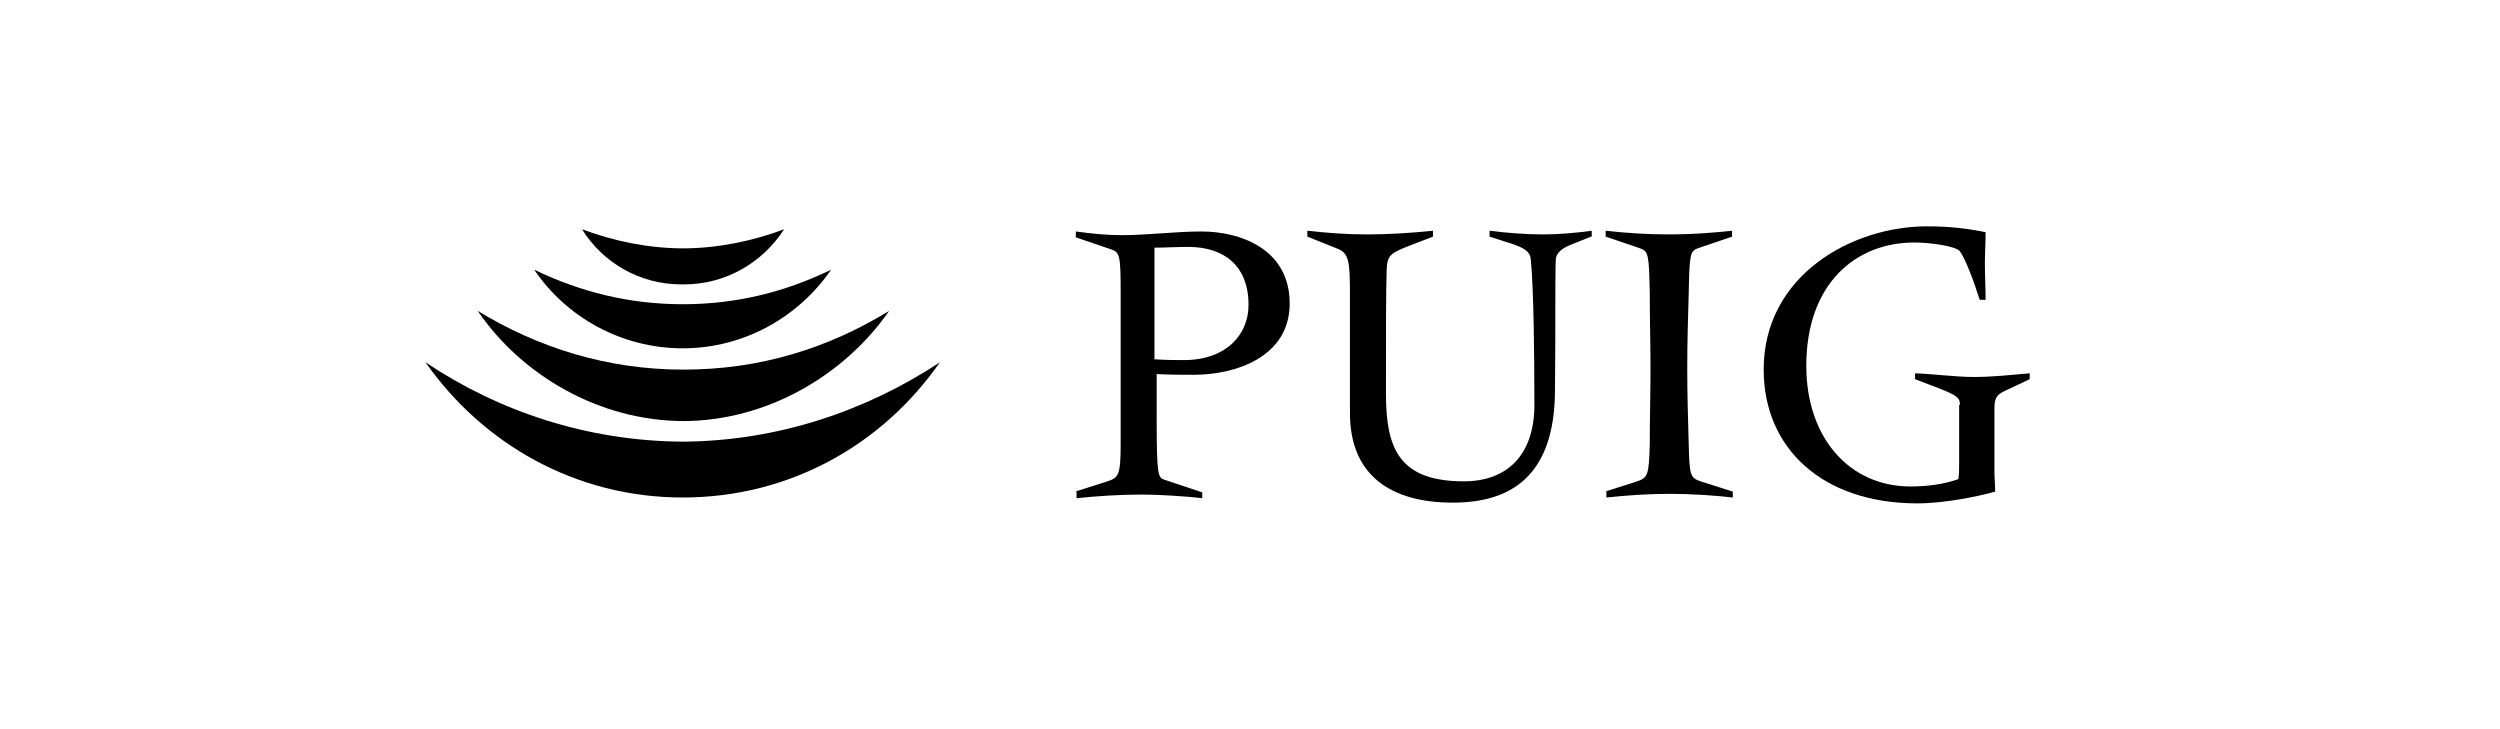
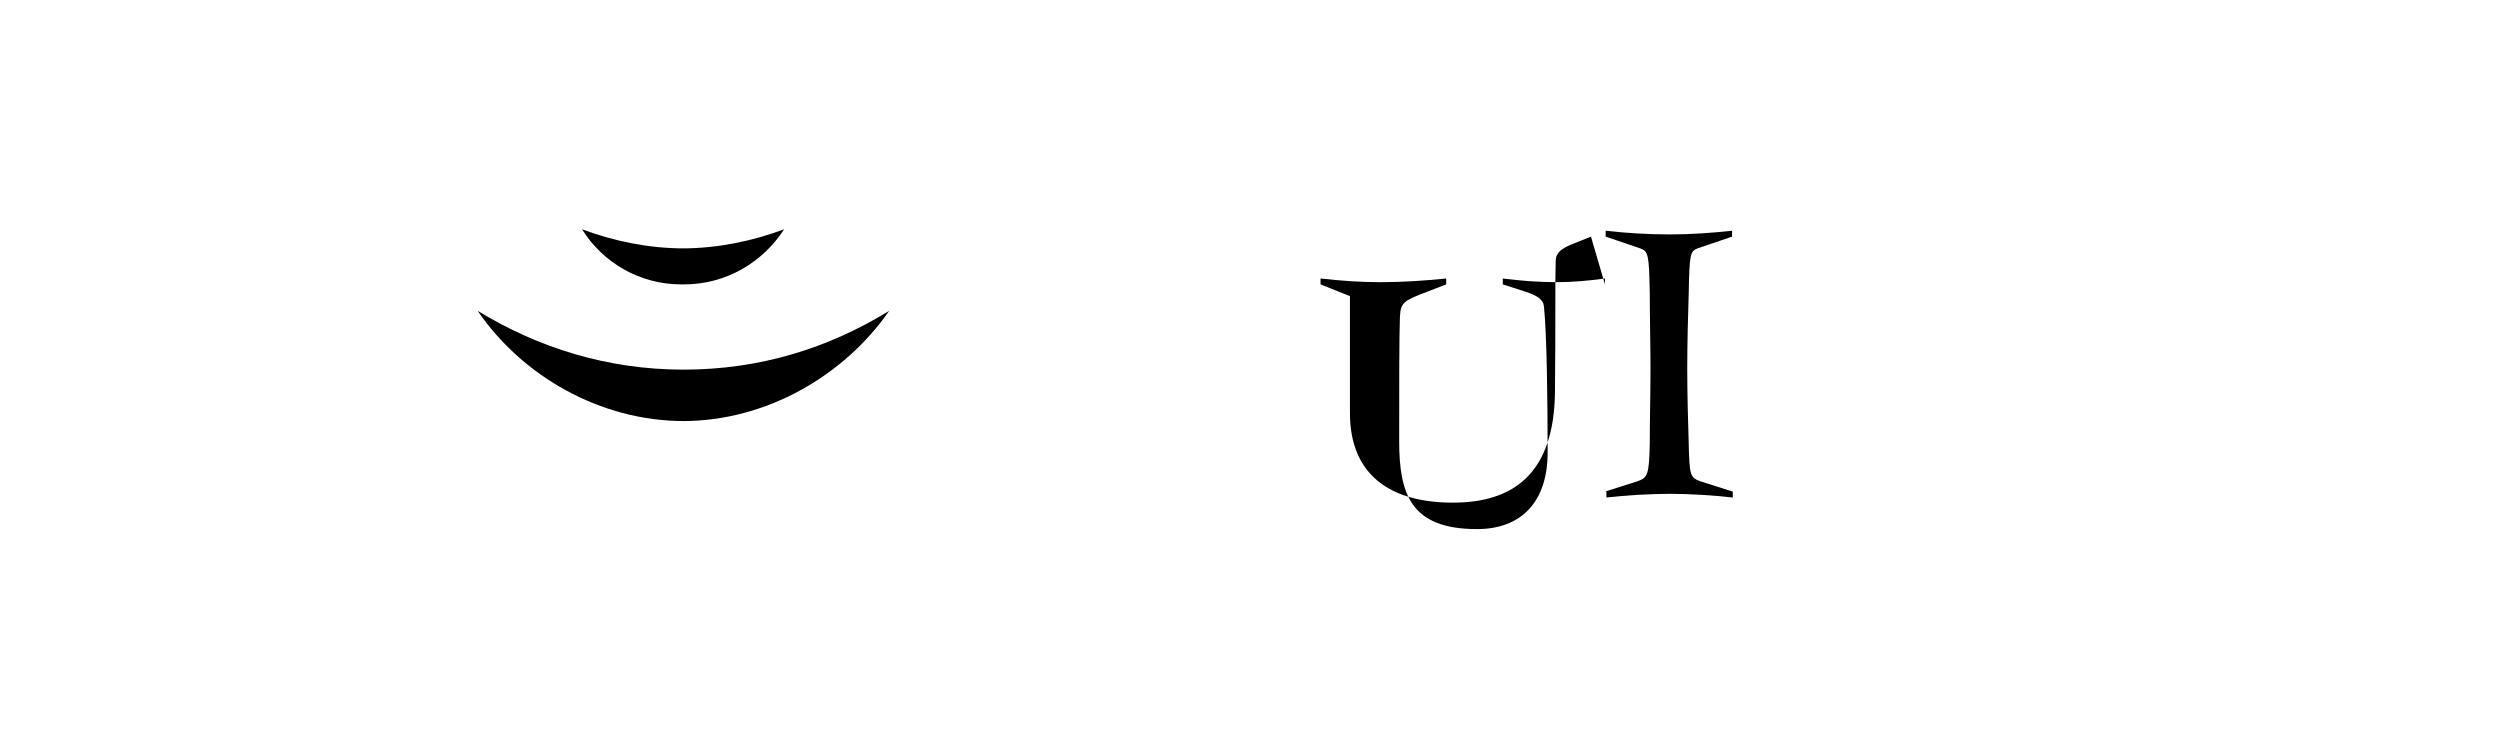
<svg xmlns="http://www.w3.org/2000/svg" viewBox="-389.7 -91 340.2 99.2" enable-background="new -389.7 -91 340.2 99.2">
-   <path d="m-243.4-24.1l4.4-1.4c1.5-.5 1.8-.8 1.8-5.1v-20.4c0-5.3-.1-5.7-1.4-6.1l-4.7-1.6v-.8c2.2.3 4.2.5 6.2.5 3.6 0 7.3-.5 10.9-.5 5.3 0 12 2.4 12 9.8 0 7.3-7.4 9.7-13 9.7-1.6 0-3.4 0-5.1-.1v6.1c0 7.9.2 8 1.1 8.3l5.1 1.7v.8c-2.4-.3-6.2-.5-8.2-.5-2.9 0-6.2.2-8.9.5v-.9zm10.9-18c1.7.1 2.7.1 3.9.1 5.8 0 8.8-3.5 8.8-7.5 0-5.4-3.4-7.9-8.2-7.9-1.6 0-3.1.1-4.6.1v15.2z" />
-   <path d="m-173.2-58.8l-2.5 1c-1.5.6-2.3 1.2-2.3 2.3-.1 3.2 0 7.8-.1 17.8-.1 11-5.5 15.1-13.9 15.1-8.3 0-14-3.6-14-12.2v-15.9c0-4.7-.1-5.9-1.8-6.5l-4-1.6v-.8c2.7.3 5.4.5 8.1.5 3 0 6-.2 9-.5v.8l-2.6 1c-3.1 1.2-3.6 1.4-3.7 3.4-.1 3.3-.1 8.2-.1 16.9 0 7.3 1.6 12 10.6 12 6 0 9.6-3.7 9.6-10.4 0-7-.1-16-.5-19.9-.1-1-1-1.5-2.5-2l-3.1-1v-.8c2.4.3 4.9.5 7.3.5 2.1 0 4.4-.2 6.6-.5v.8z" />
+   <path d="m-173.2-58.8l-2.5 1c-1.5.6-2.3 1.2-2.3 2.3-.1 3.2 0 7.8-.1 17.8-.1 11-5.5 15.1-13.9 15.1-8.3 0-14-3.6-14-12.2v-15.9l-4-1.6v-.8c2.7.3 5.4.5 8.1.5 3 0 6-.2 9-.5v.8l-2.6 1c-3.1 1.2-3.6 1.4-3.7 3.4-.1 3.3-.1 8.2-.1 16.9 0 7.3 1.6 12 10.6 12 6 0 9.6-3.7 9.6-10.4 0-7-.1-16-.5-19.9-.1-1-1-1.5-2.5-2l-3.1-1v-.8c2.4.3 4.9.5 7.3.5 2.1 0 4.4-.2 6.6-.5v.8z" />
  <path d="m-171.3-24.1l4.4-1.4c1.4-.5 1.6-.8 1.7-5.1 0-3.4.1-6.8.1-10.2 0-3.4-.1-6.9-.1-10.3-.1-5.3-.2-5.7-1.3-6.1l-4.7-1.6v-.8c2.7.3 5.5.5 8.7.5 2.9 0 5.7-.2 8.5-.5v.8l-4.7 1.6c-1 .4-1.1.8-1.2 6.1-.1 3.4-.2 6.8-.2 10.3 0 3.4.1 6.8.2 10.2.1 4.3.2 4.6 1.6 5.1l4.4 1.4v.8c-2.7-.3-5.9-.5-8.5-.5-2.8 0-6.1.2-8.7.5v-.8z" />
-   <path d="m-123-35.9c0-.9-.2-1.2-2.7-2.2l-3.4-1.3v-.8c2.7.1 5.4.5 8.1.5 2.5 0 5.1-.3 7.5-.5v.8l-3.6 1.7c-1 .5-1.2 1.1-1.2 2.3v8.8c0 .5.1 1.5.1 2.5-2.1.6-6.8 1.6-10.6 1.6-12.9 0-20.9-7.5-20.9-18.2 0-12.9 12.1-19.5 22.2-19.5 3.1 0 5.6.3 8 .8 0 1.5-.1 2.9-.1 4.3 0 1.6.1 3.3.1 4.9h-.8c-.8-2.5-1.9-5.5-2.7-6.6-.5-.7-4-1.2-6.2-1.2-7.9 0-14.7 5.5-14.7 16.8 0 9.7 5.8 16.4 14.2 16.4 2.3 0 4.5-.3 6.5-1 .1-.8.1-1.7.1-2.1v-8z" />
  <path d="m-297-52.3c-5.7 0-10.7-3-13.5-7.5 4.3 1.6 9 2.6 13.9 2.6h-.3c4.9 0 9.6-1 13.9-2.6-2.9 4.5-7.9 7.5-13.6 7.5h-.4" />
-   <path d="m-296.8-49.6c-7.3 0-14-1.7-20.2-4.7 4.3 6.4 11.8 10.7 20.2 10.7s15.8-4.3 20.2-10.7c-6.2 3-12.8 4.7-20.2 4.7" />
  <path d="m-296.8-33.7c11.4 0 22-6.2 28.1-15-8.3 5.1-17.6 8-28 8-10.4 0-19.8-3-28-8 6 8.8 16.6 15 28.1 15h-.2" />
-   <path d="m-296.7-30.9c12.9-.1 24.9-4.2 34.9-10.8-7.8 11.2-20.4 18.4-35 18.4s-27.2-7.3-35-18.4c10 6.7 22 10.7 34.9 10.8h.2" />
</svg>